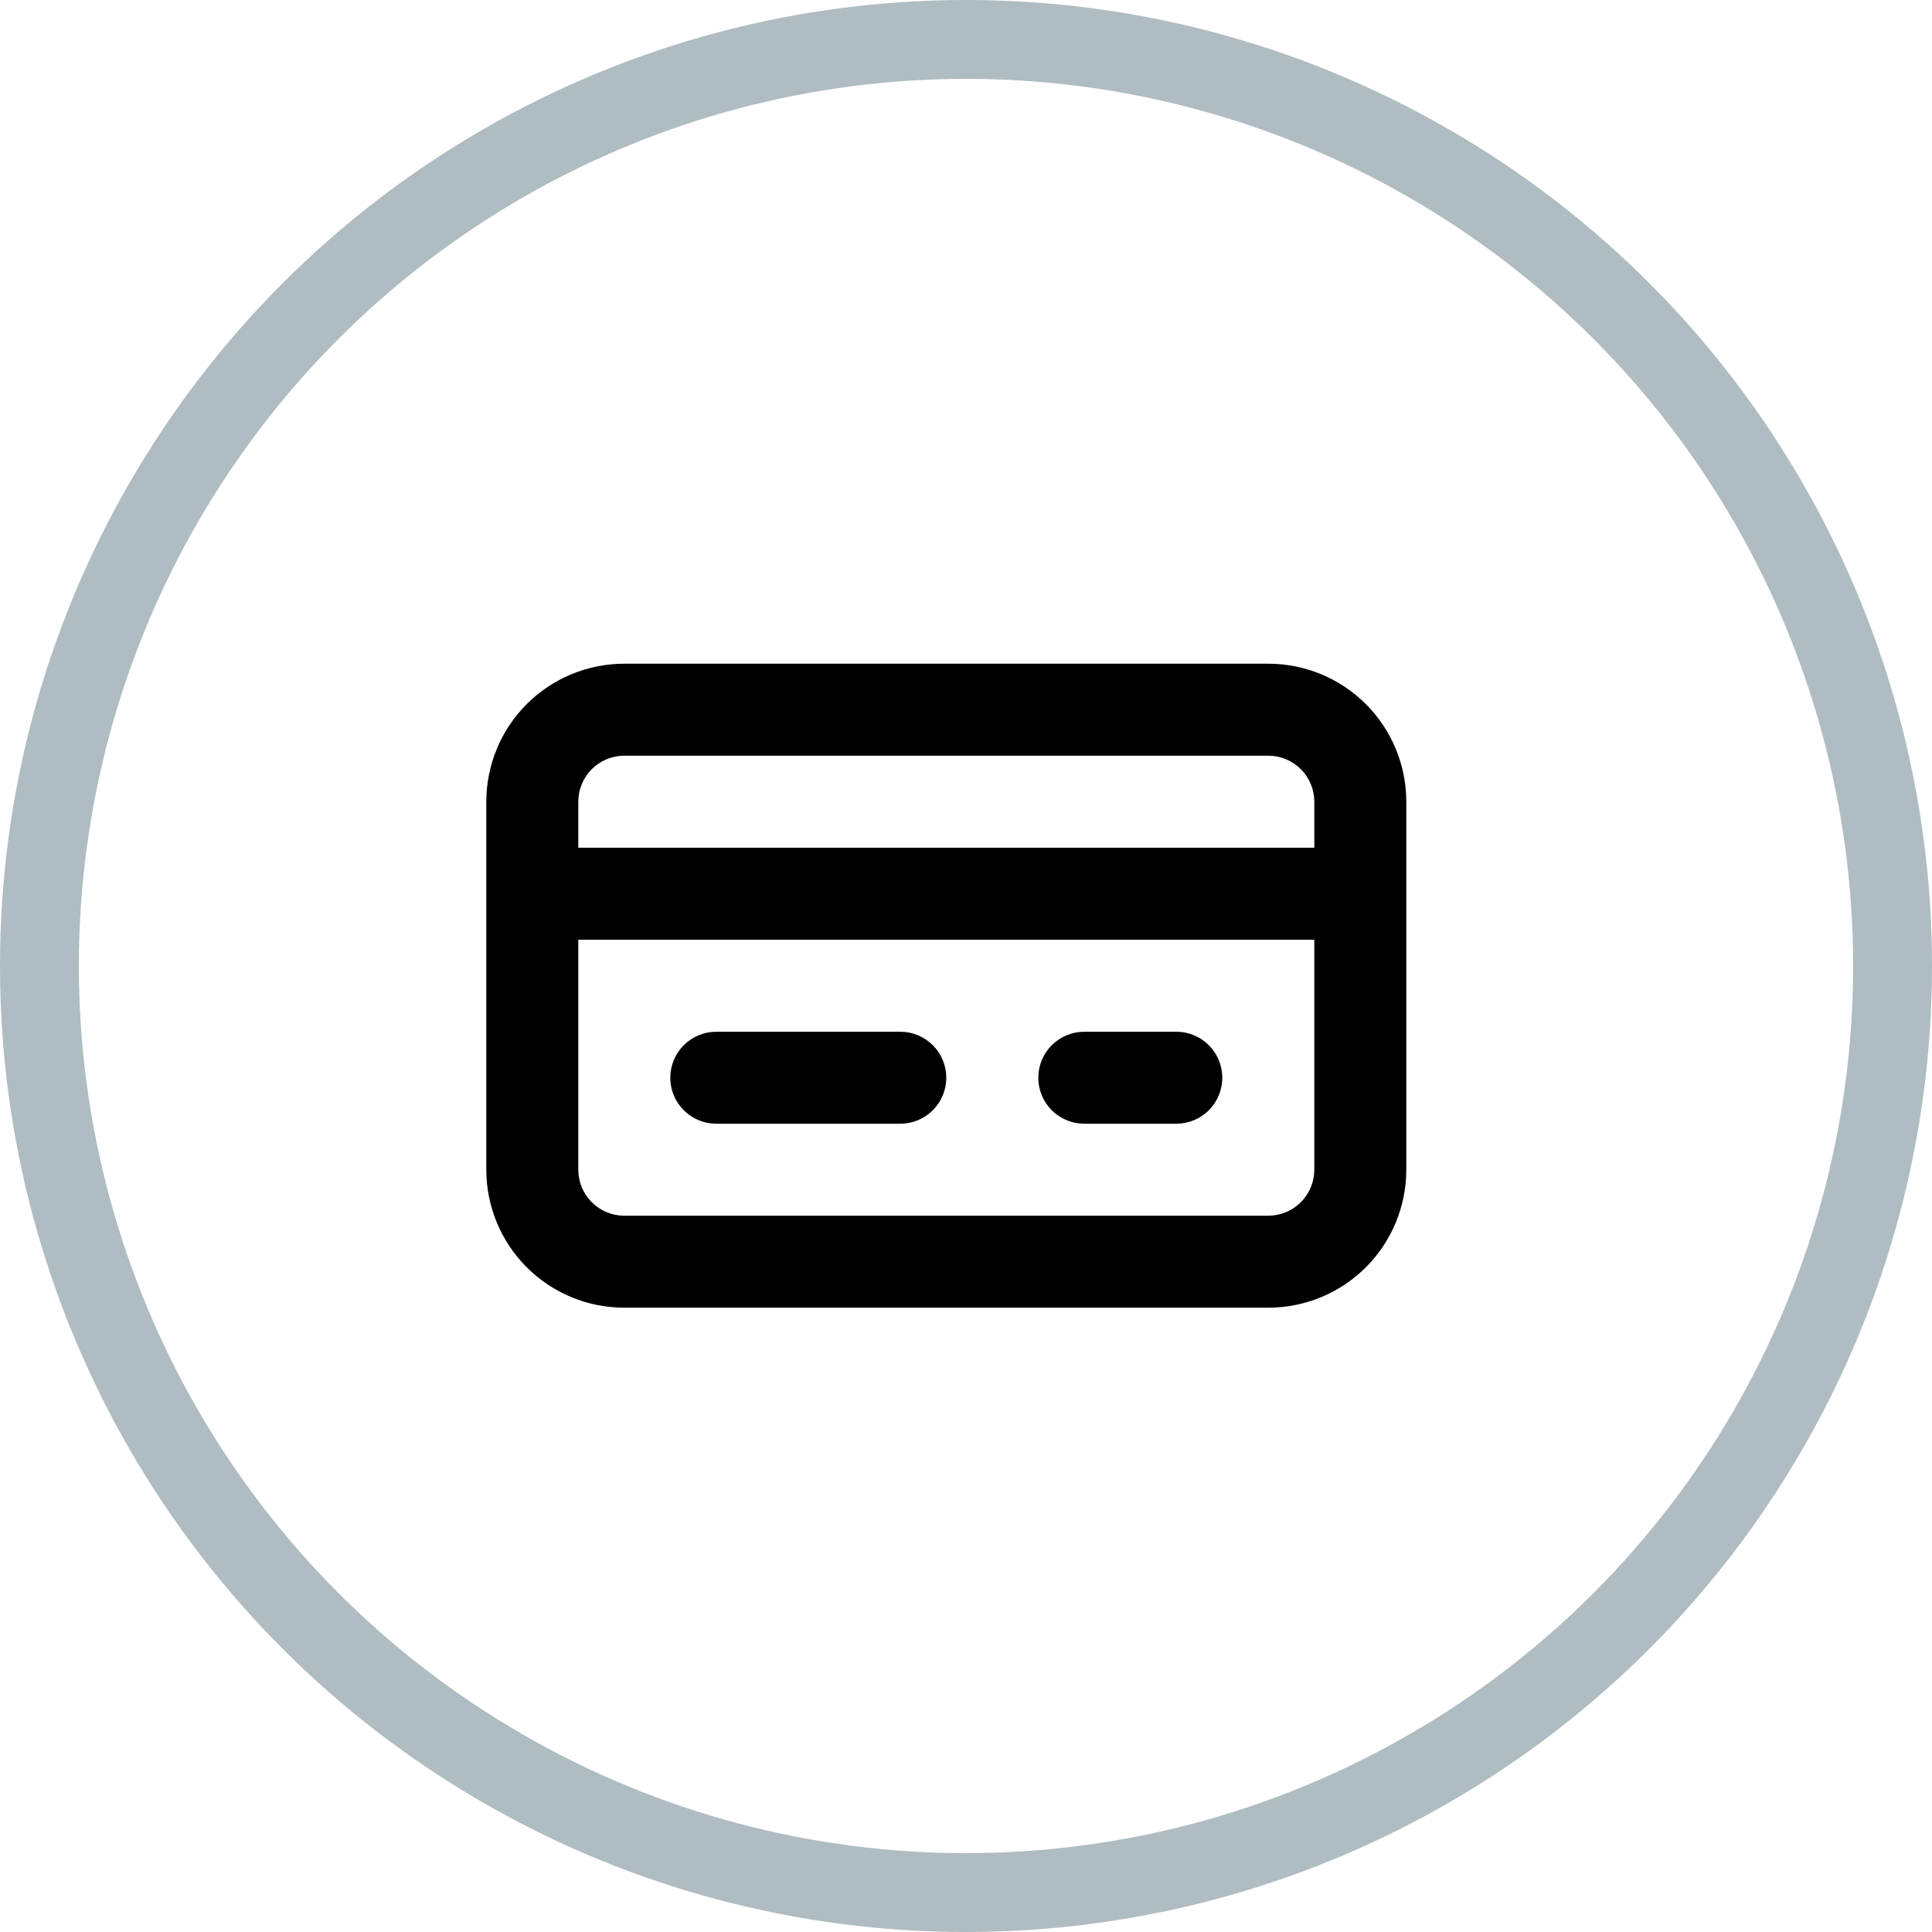
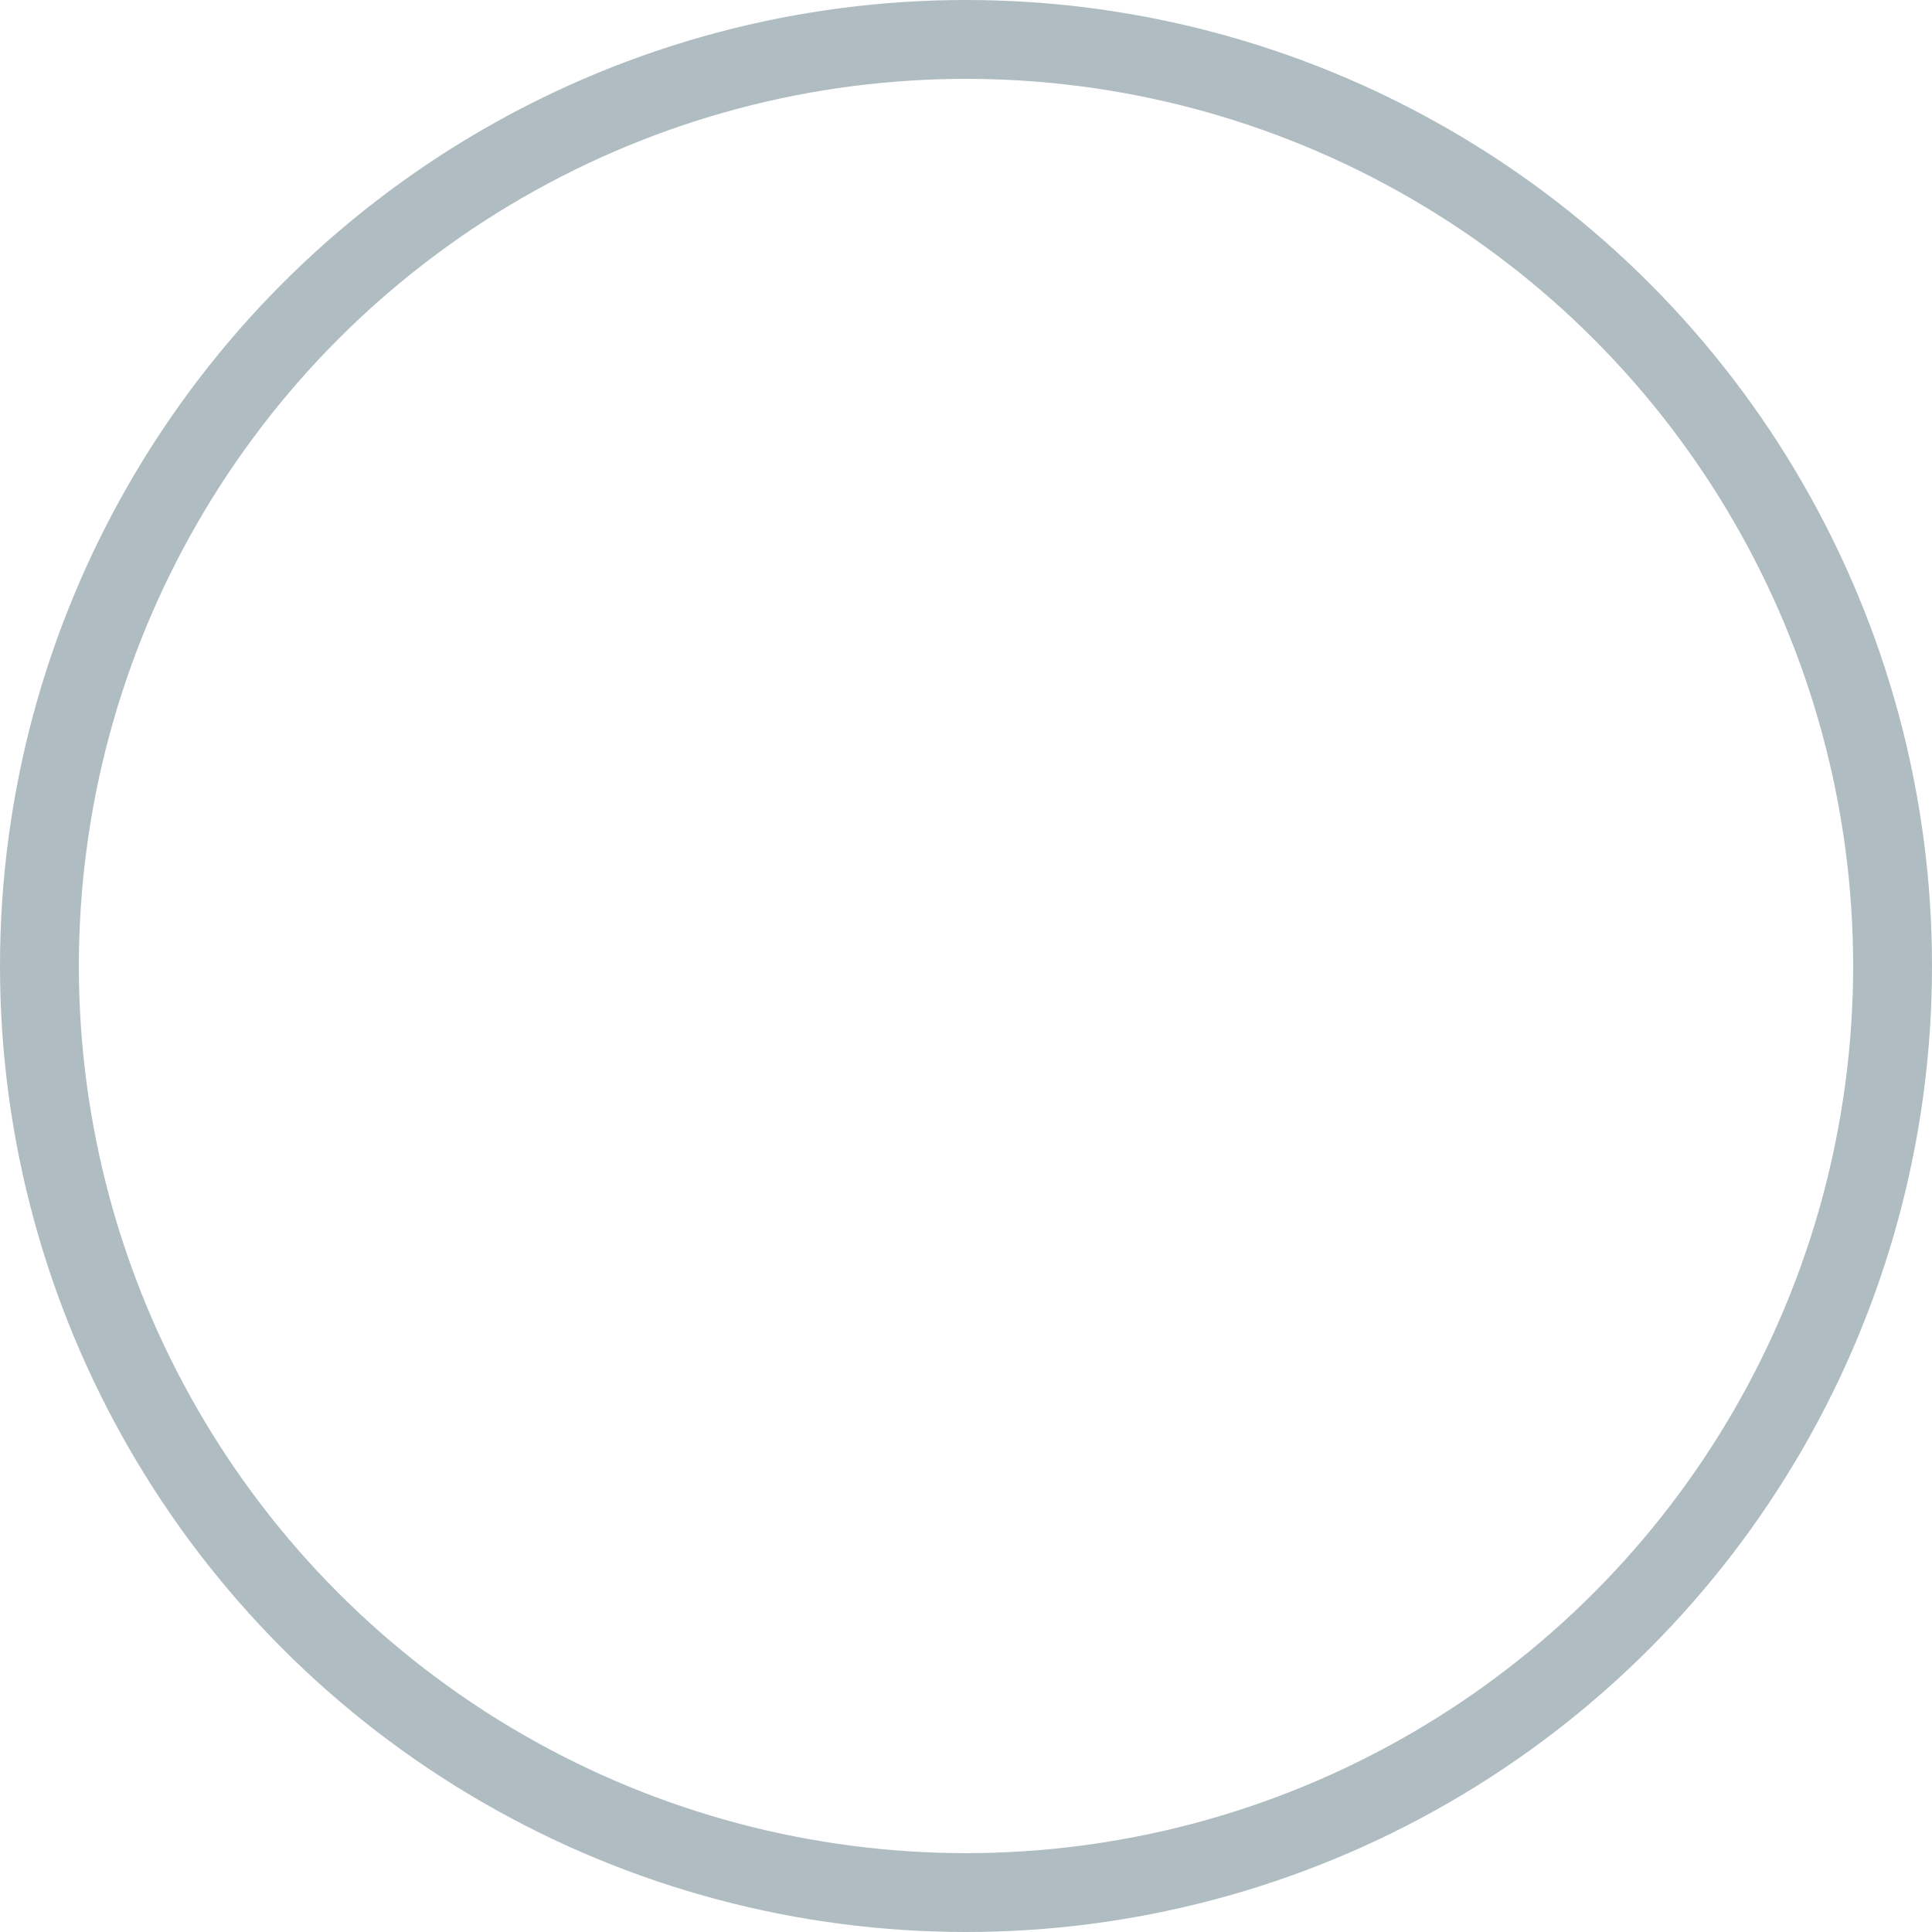
<svg xmlns="http://www.w3.org/2000/svg" width="49" height="49" viewBox="0 0 49 49" fill="none">
  <circle cx="24.5" cy="24.5" r="23.5" stroke="#052E3C" stroke-opacity="0.32" stroke-width="2" />
  <g clip-path="url(#clip0_1316_928)">
    <path d="M32.167 16.833H15.834C14.905 16.833 14.015 17.202 13.359 17.858C12.702 18.515 12.334 19.405 12.334 20.333V29.666C12.334 30.595 12.702 31.485 13.359 32.141C14.015 32.798 14.905 33.166 15.834 33.166H32.167C33.095 33.166 33.985 32.798 34.642 32.141C35.298 31.485 35.667 30.595 35.667 29.666V20.333C35.667 19.405 35.298 18.515 34.642 17.858C33.985 17.202 33.095 16.833 32.167 16.833ZM14.667 20.333C14.667 20.024 14.79 19.727 15.008 19.508C15.227 19.289 15.524 19.166 15.834 19.166H32.167C32.476 19.166 32.773 19.289 32.992 19.508C33.211 19.727 33.334 20.024 33.334 20.333V21.5H14.667V20.333ZM33.334 29.666C33.334 29.976 33.211 30.273 32.992 30.491C32.773 30.71 32.476 30.833 32.167 30.833H15.834C15.524 30.833 15.227 30.71 15.008 30.491C14.79 30.273 14.667 29.976 14.667 29.666V23.833H33.334V29.666Z" fill="black" />
    <path d="M18.167 28.5H22.833C23.143 28.5 23.439 28.377 23.658 28.159C23.877 27.94 24 27.643 24 27.334C24 27.024 23.877 26.727 23.658 26.509C23.439 26.29 23.143 26.167 22.833 26.167H18.167C17.857 26.167 17.561 26.29 17.342 26.509C17.123 26.727 17 27.024 17 27.334C17 27.643 17.123 27.94 17.342 28.159C17.561 28.377 17.857 28.5 18.167 28.5Z" fill="black" />
-     <path d="M27.5 28.5H29.834C30.143 28.5 30.44 28.377 30.659 28.159C30.877 27.94 31 27.643 31 27.334C31 27.024 30.877 26.727 30.659 26.509C30.44 26.29 30.143 26.167 29.834 26.167H27.5C27.191 26.167 26.894 26.29 26.675 26.509C26.456 26.727 26.334 27.024 26.334 27.334C26.334 27.643 26.456 27.94 26.675 28.159C26.894 28.377 27.191 28.5 27.5 28.5Z" fill="black" />
  </g>
  <defs>
    <clipPath id="clip0_1316_928">
-       <rect width="28" height="28" fill="white" transform="translate(10 11)" />
-     </clipPath>
+       </clipPath>
  </defs>
</svg>